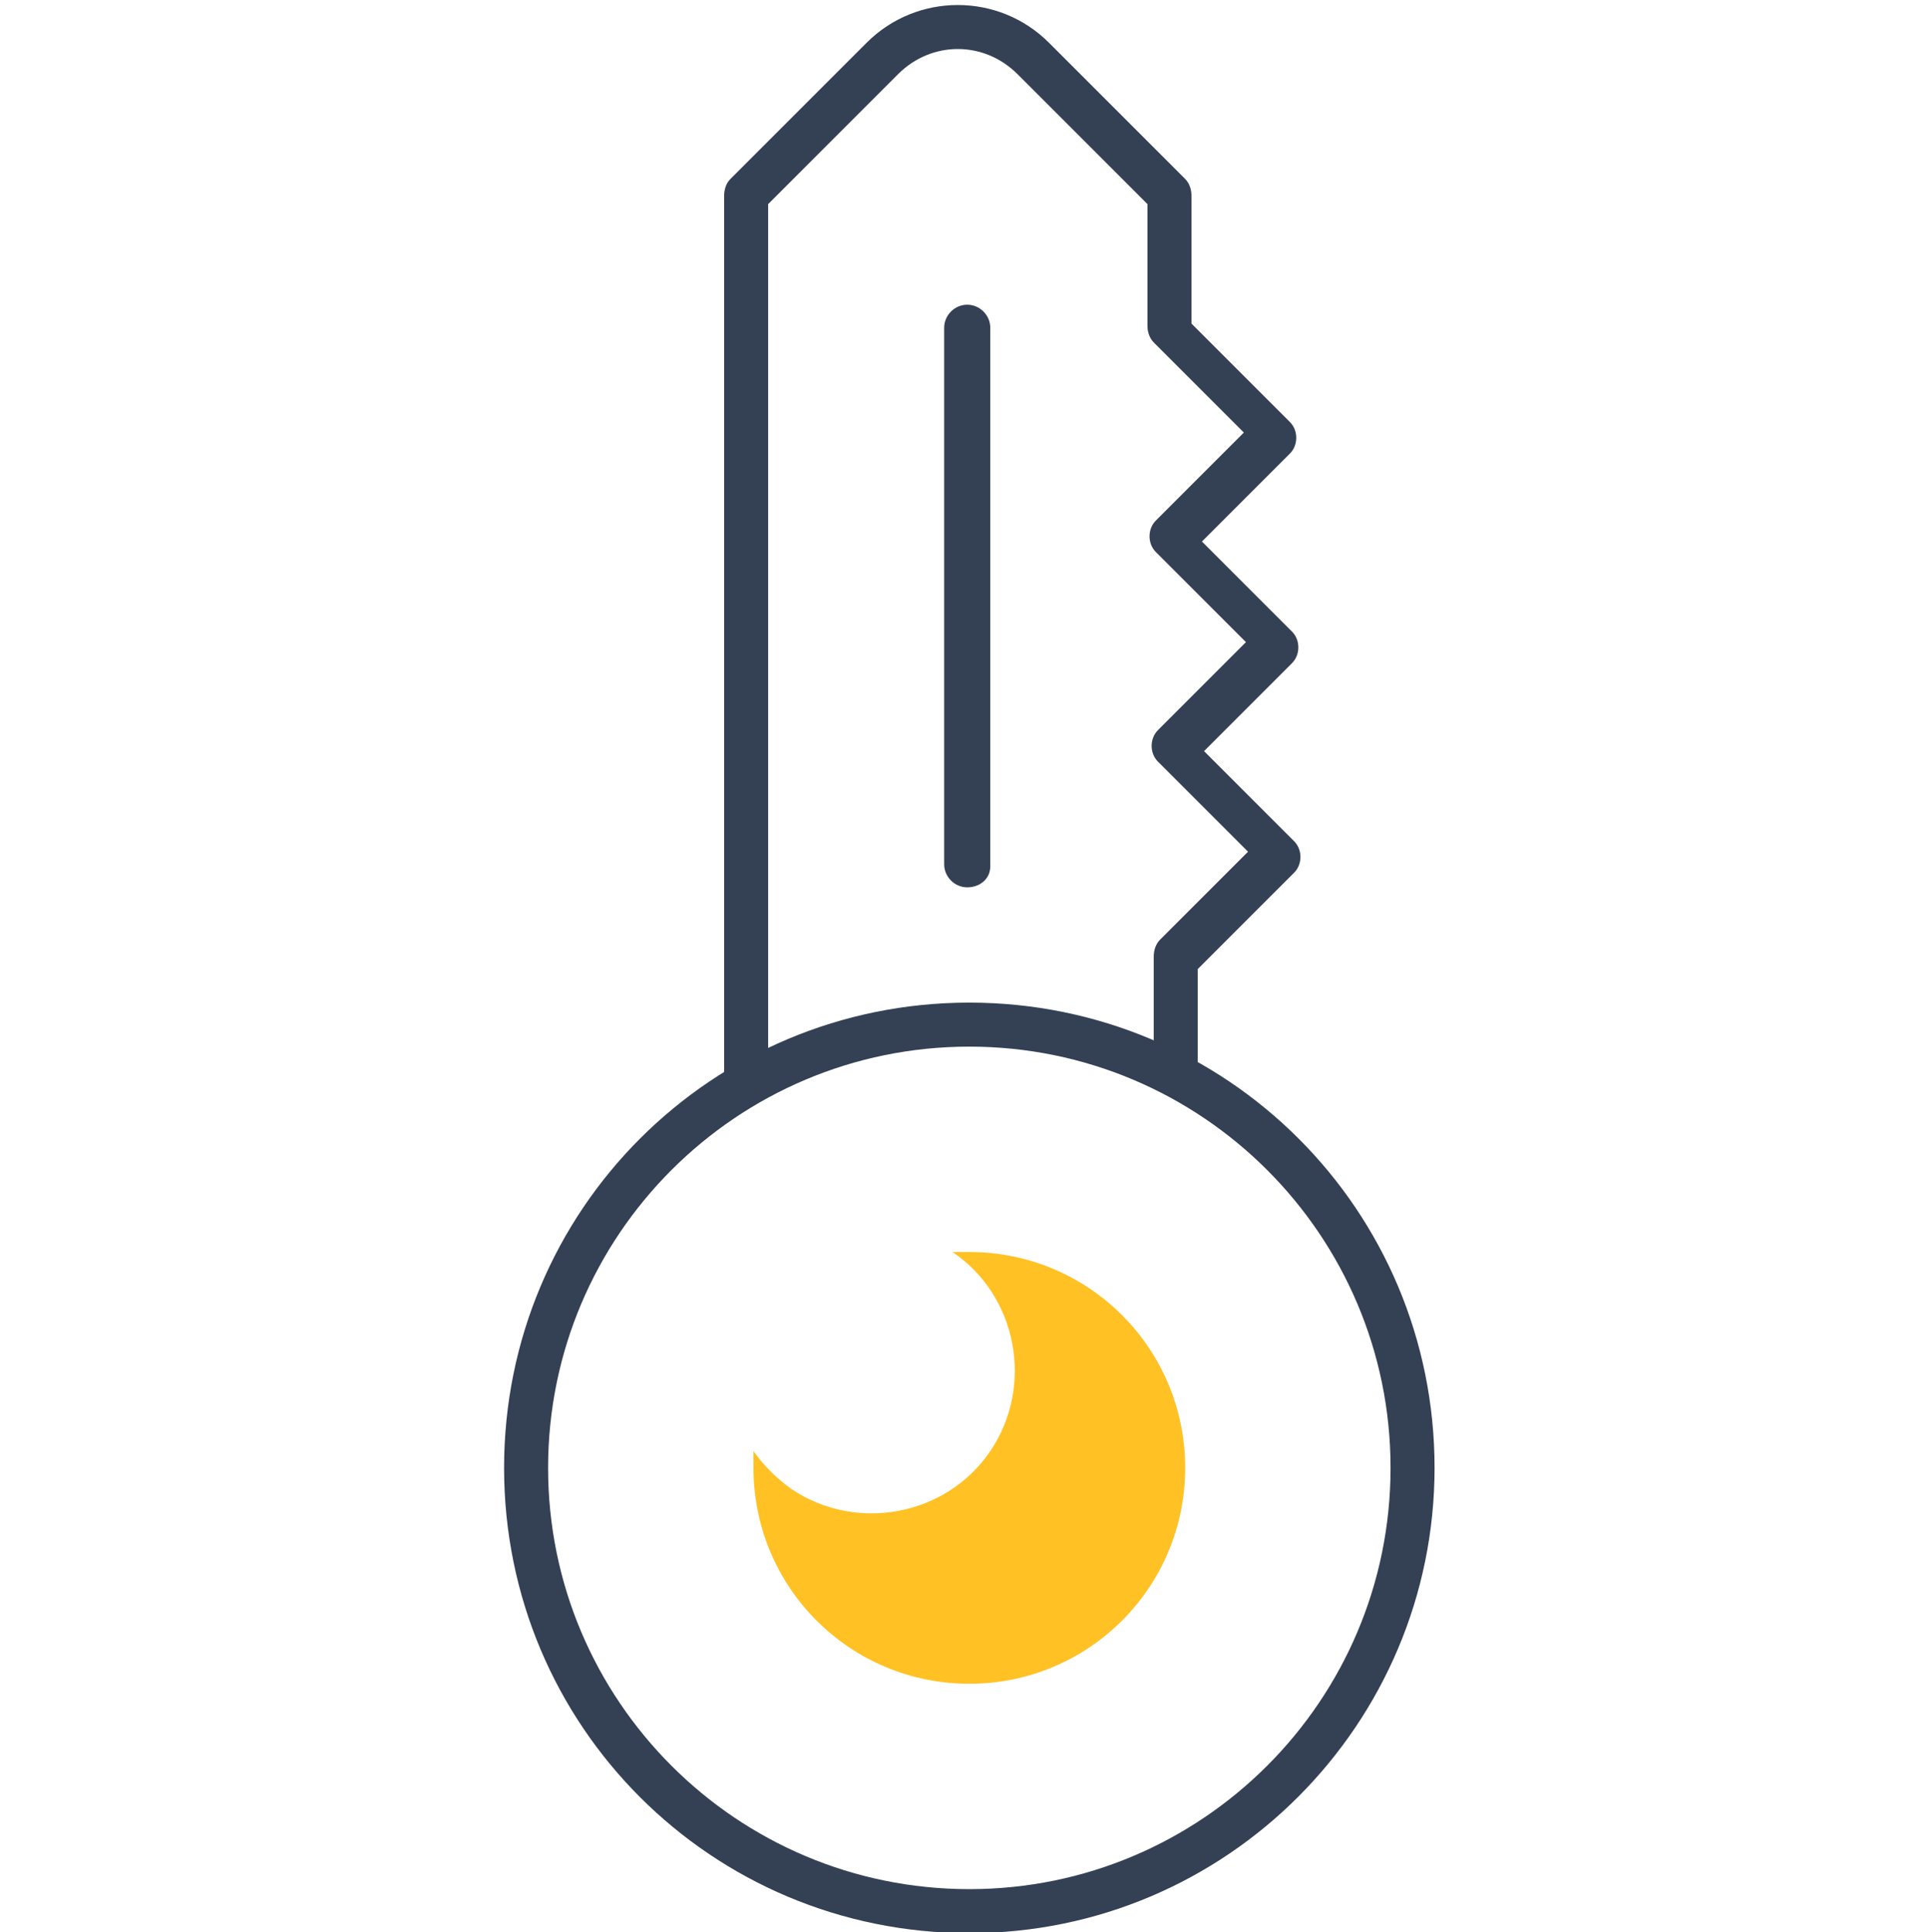
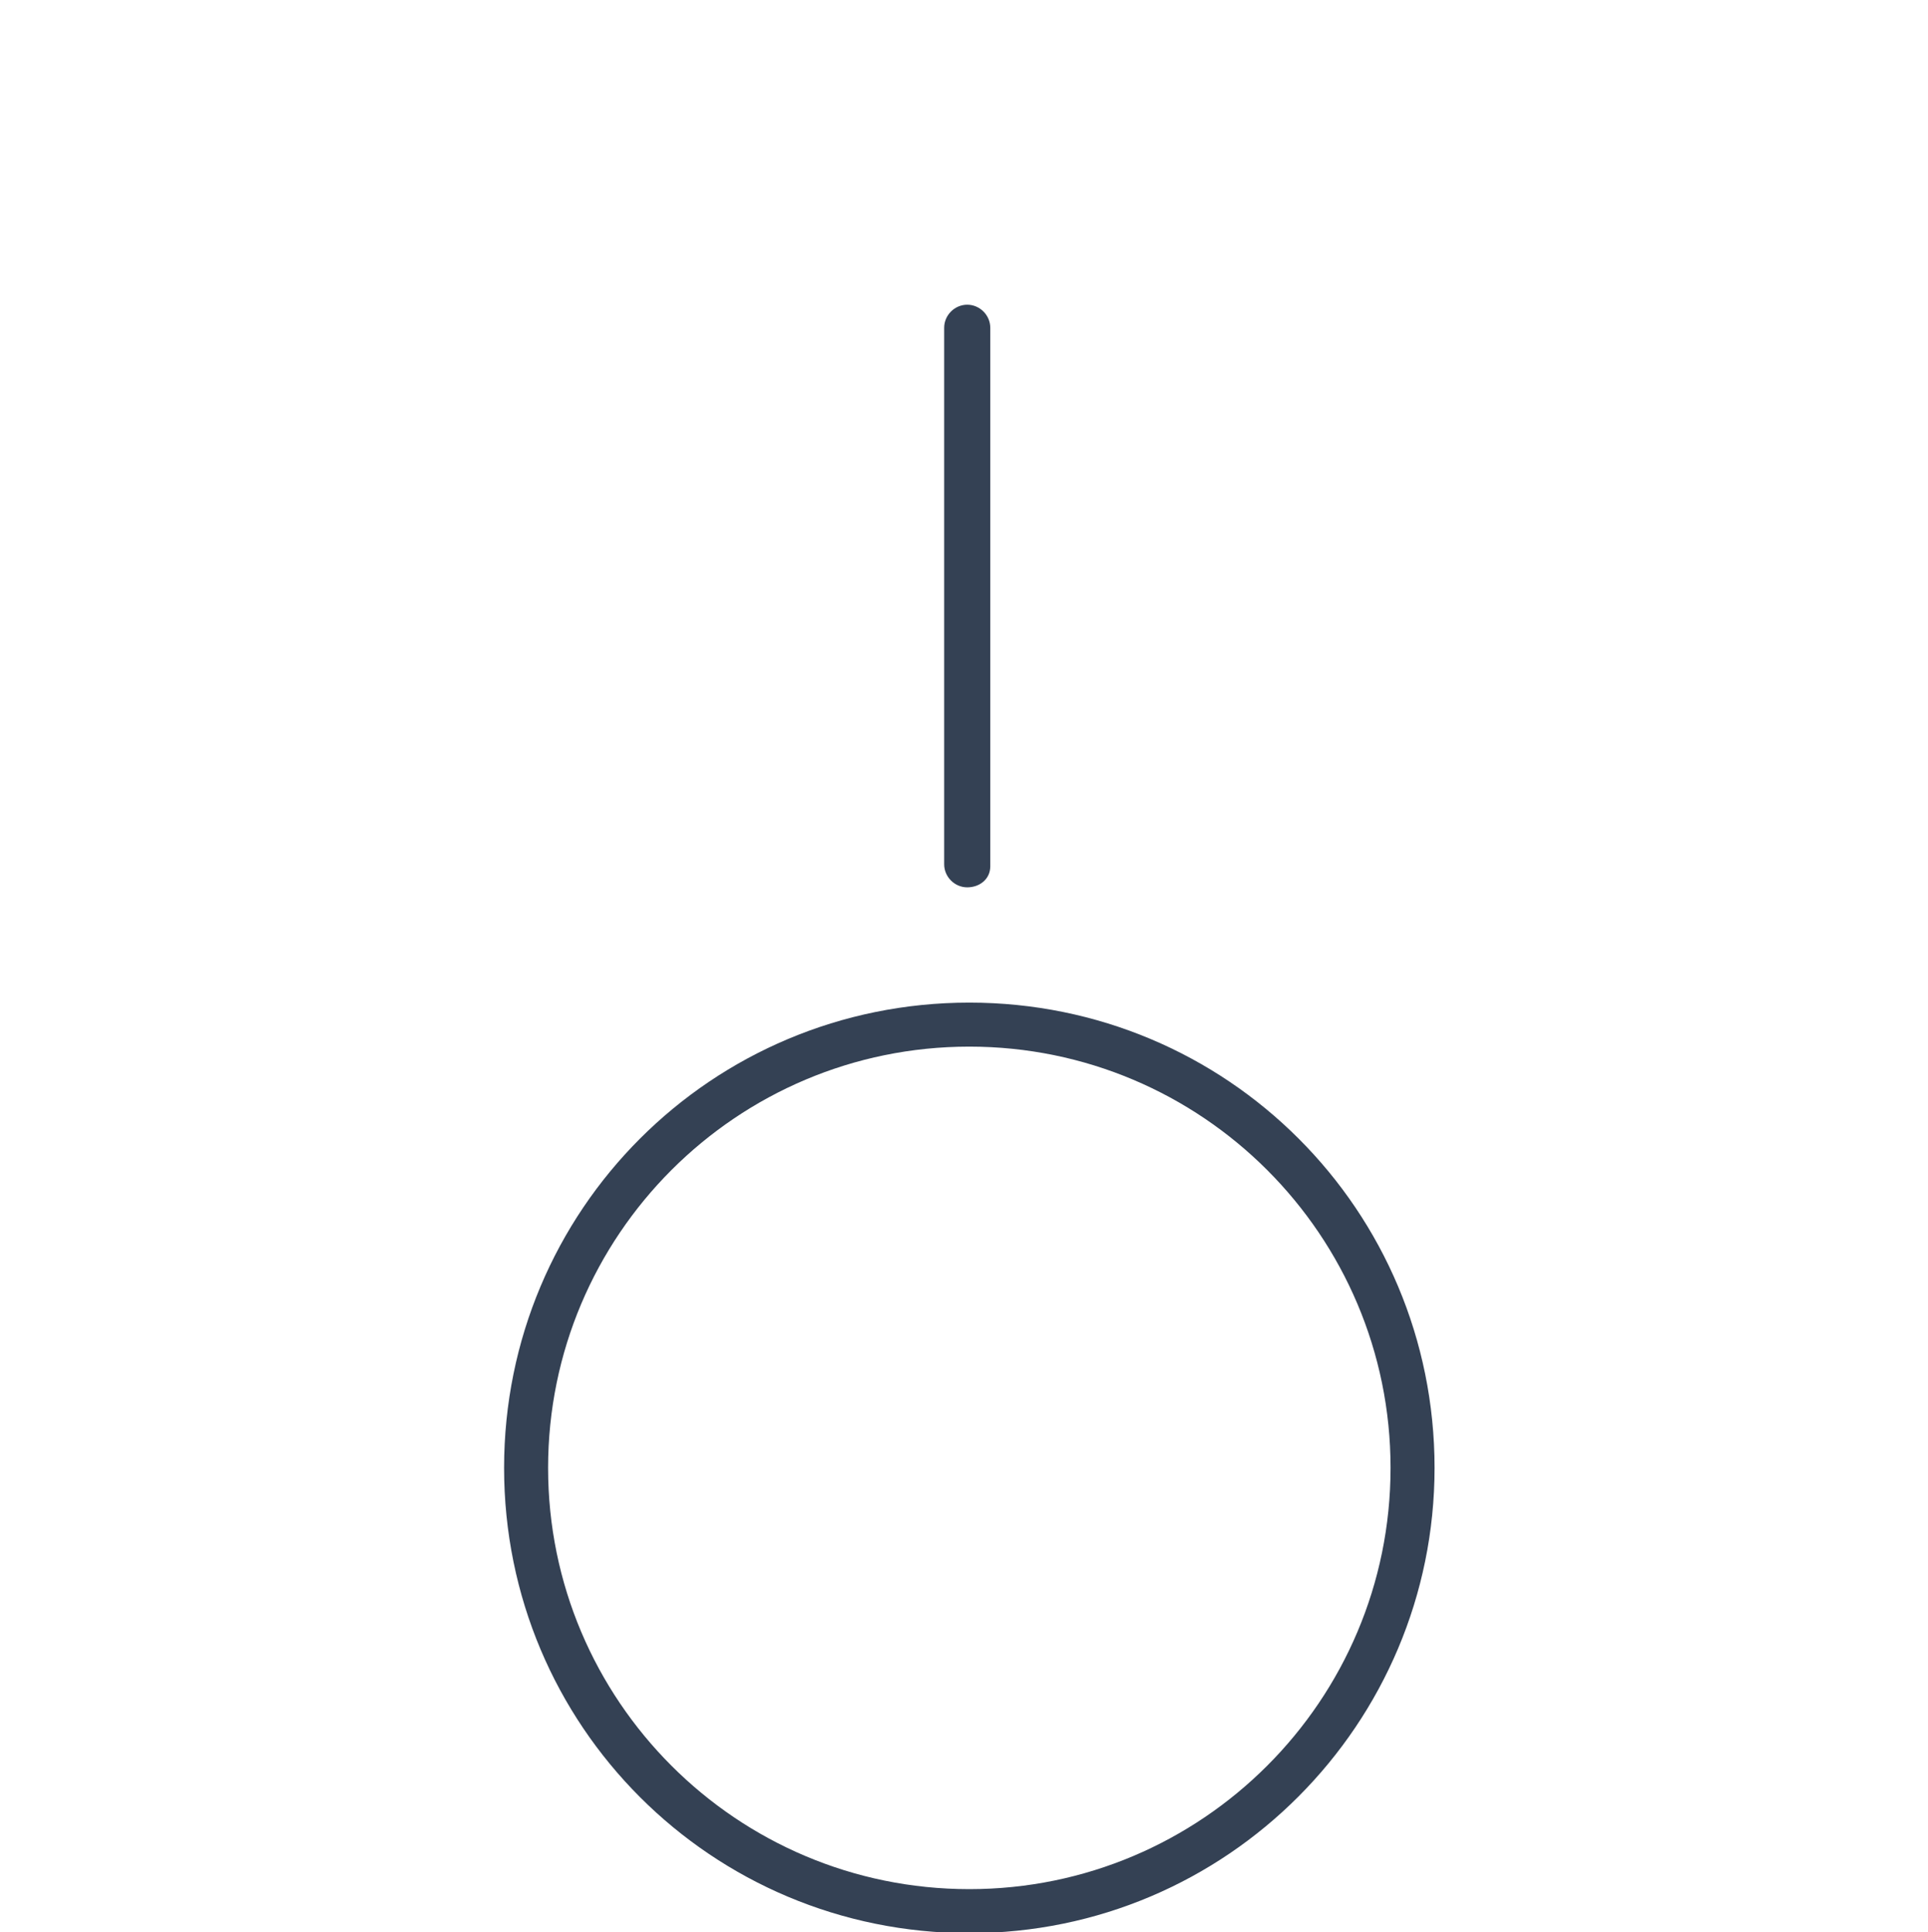
<svg xmlns="http://www.w3.org/2000/svg" xmlns:xlink="http://www.w3.org/1999/xlink" version="1.1" id="レイヤー_1" x="0px" y="0px" viewBox="0 0 92 92.2" style="enable-background:new 0 0 92 92.2;" xml:space="preserve">
  <style type="text/css">
	.st0{fill:none;}
	.st1{clip-path:url(#SVGID_00000078754452843955667940000008730467291074796719_);}
	.st2{fill:#344154;}
	.st3{fill:#FFC124;}
</style>
  <g id="グループ_1631" transform="translate(-2254.277 -1764.865)">
    <rect id="長方形_1032" x="2254.3" y="1764.9" class="st0" width="92" height="92" />
    <g id="グループ_1559" transform="translate(2278.331 1765.104)">
      <g>
        <defs>
          <rect id="SVGID_1_" x="0" y="0" width="44.4" height="92" />
        </defs>
        <clipPath id="SVGID_00000079483894732539388330000004966658012363003027_">
          <use xlink:href="#SVGID_1_" style="overflow:visible;" />
        </clipPath>
        <g id="グループ_1505" style="clip-path:url(#SVGID_00000079483894732539388330000004966658012363003027_);">
          <path id="パス_2841" class="st2" d="M22.2,92C9.9,92,0,82.1,0,69.8s9.9-22.2,22.2-22.2c12.3,0,22.2,9.9,22.2,22.2      C44.4,82,34.5,92,22.2,92 M22.2,49.7c-11.1,0-20.1,9-20.1,20.1c0,11.1,9,20.1,20.1,20.1c11.1,0,20.1-9,20.1-20.1c0,0,0,0,0,0      C42.3,58.7,33.3,49.7,22.2,49.7" />
-           <path id="パス_2842" class="st2" d="M11.6,52.5c-0.6,0-1.1-0.5-1.1-1.1V9.1c0-0.3,0.1-0.6,0.3-0.8l6.5-6.5      c2.4-2.4,6.3-2.4,8.7,0c0,0,0,0,0,0l6.5,6.5c0.2,0.2,0.3,0.5,0.3,0.8v6.1l4.7,4.7c0.4,0.4,0.4,1.1,0,1.5c0,0,0,0,0,0l-4.2,4.2      l4.3,4.3c0.4,0.4,0.4,1.1,0,1.5c0,0,0,0,0,0l-4.2,4.2l4.3,4.3c0.4,0.4,0.4,1.1,0,1.5c0,0,0,0,0,0l-4.6,4.6V51      c0,0.6-0.5,1.1-1.1,1.1C31.5,52,31,51.6,31,51v-5.6c0-0.3,0.1-0.6,0.3-0.8l4.2-4.2l-4.3-4.3c-0.4-0.4-0.4-1.1,0-1.5c0,0,0,0,0,0      l4.2-4.2l-4.3-4.3c-0.4-0.4-0.4-1.1,0-1.5l4.2-4.2l-4.3-4.3c-0.2-0.2-0.3-0.5-0.3-0.8V9.5l-6.2-6.2c-1.6-1.6-4.1-1.6-5.7,0      c0,0,0,0,0,0l-6.2,6.2v42C12.7,52,12.2,52.5,11.6,52.5" />
          <path id="パス_2843" class="st2" d="M22.1,42.1c-0.6,0-1.1-0.5-1.1-1.1V15.4c0-0.6,0.5-1.1,1.1-1.1c0.6,0,1.1,0.5,1.1,1.1      v25.7C23.2,41.7,22.7,42.1,22.1,42.1" />
-           <path id="パス_2844" class="st3" d="M22.2,59.5c-0.3,0-0.5,0-0.8,0c3.1,2.1,3.9,6.4,1.8,9.5c-2.1,3.1-6.4,3.9-9.5,1.8      c-0.7-0.5-1.3-1.1-1.8-1.8c0,0.3,0,0.5,0,0.8c0,5.7,4.6,10.3,10.3,10.3s10.3-4.6,10.3-10.3C32.5,64.1,27.9,59.5,22.2,59.5      C22.2,59.5,22.2,59.5,22.2,59.5" />
        </g>
      </g>
    </g>
  </g>
</svg>